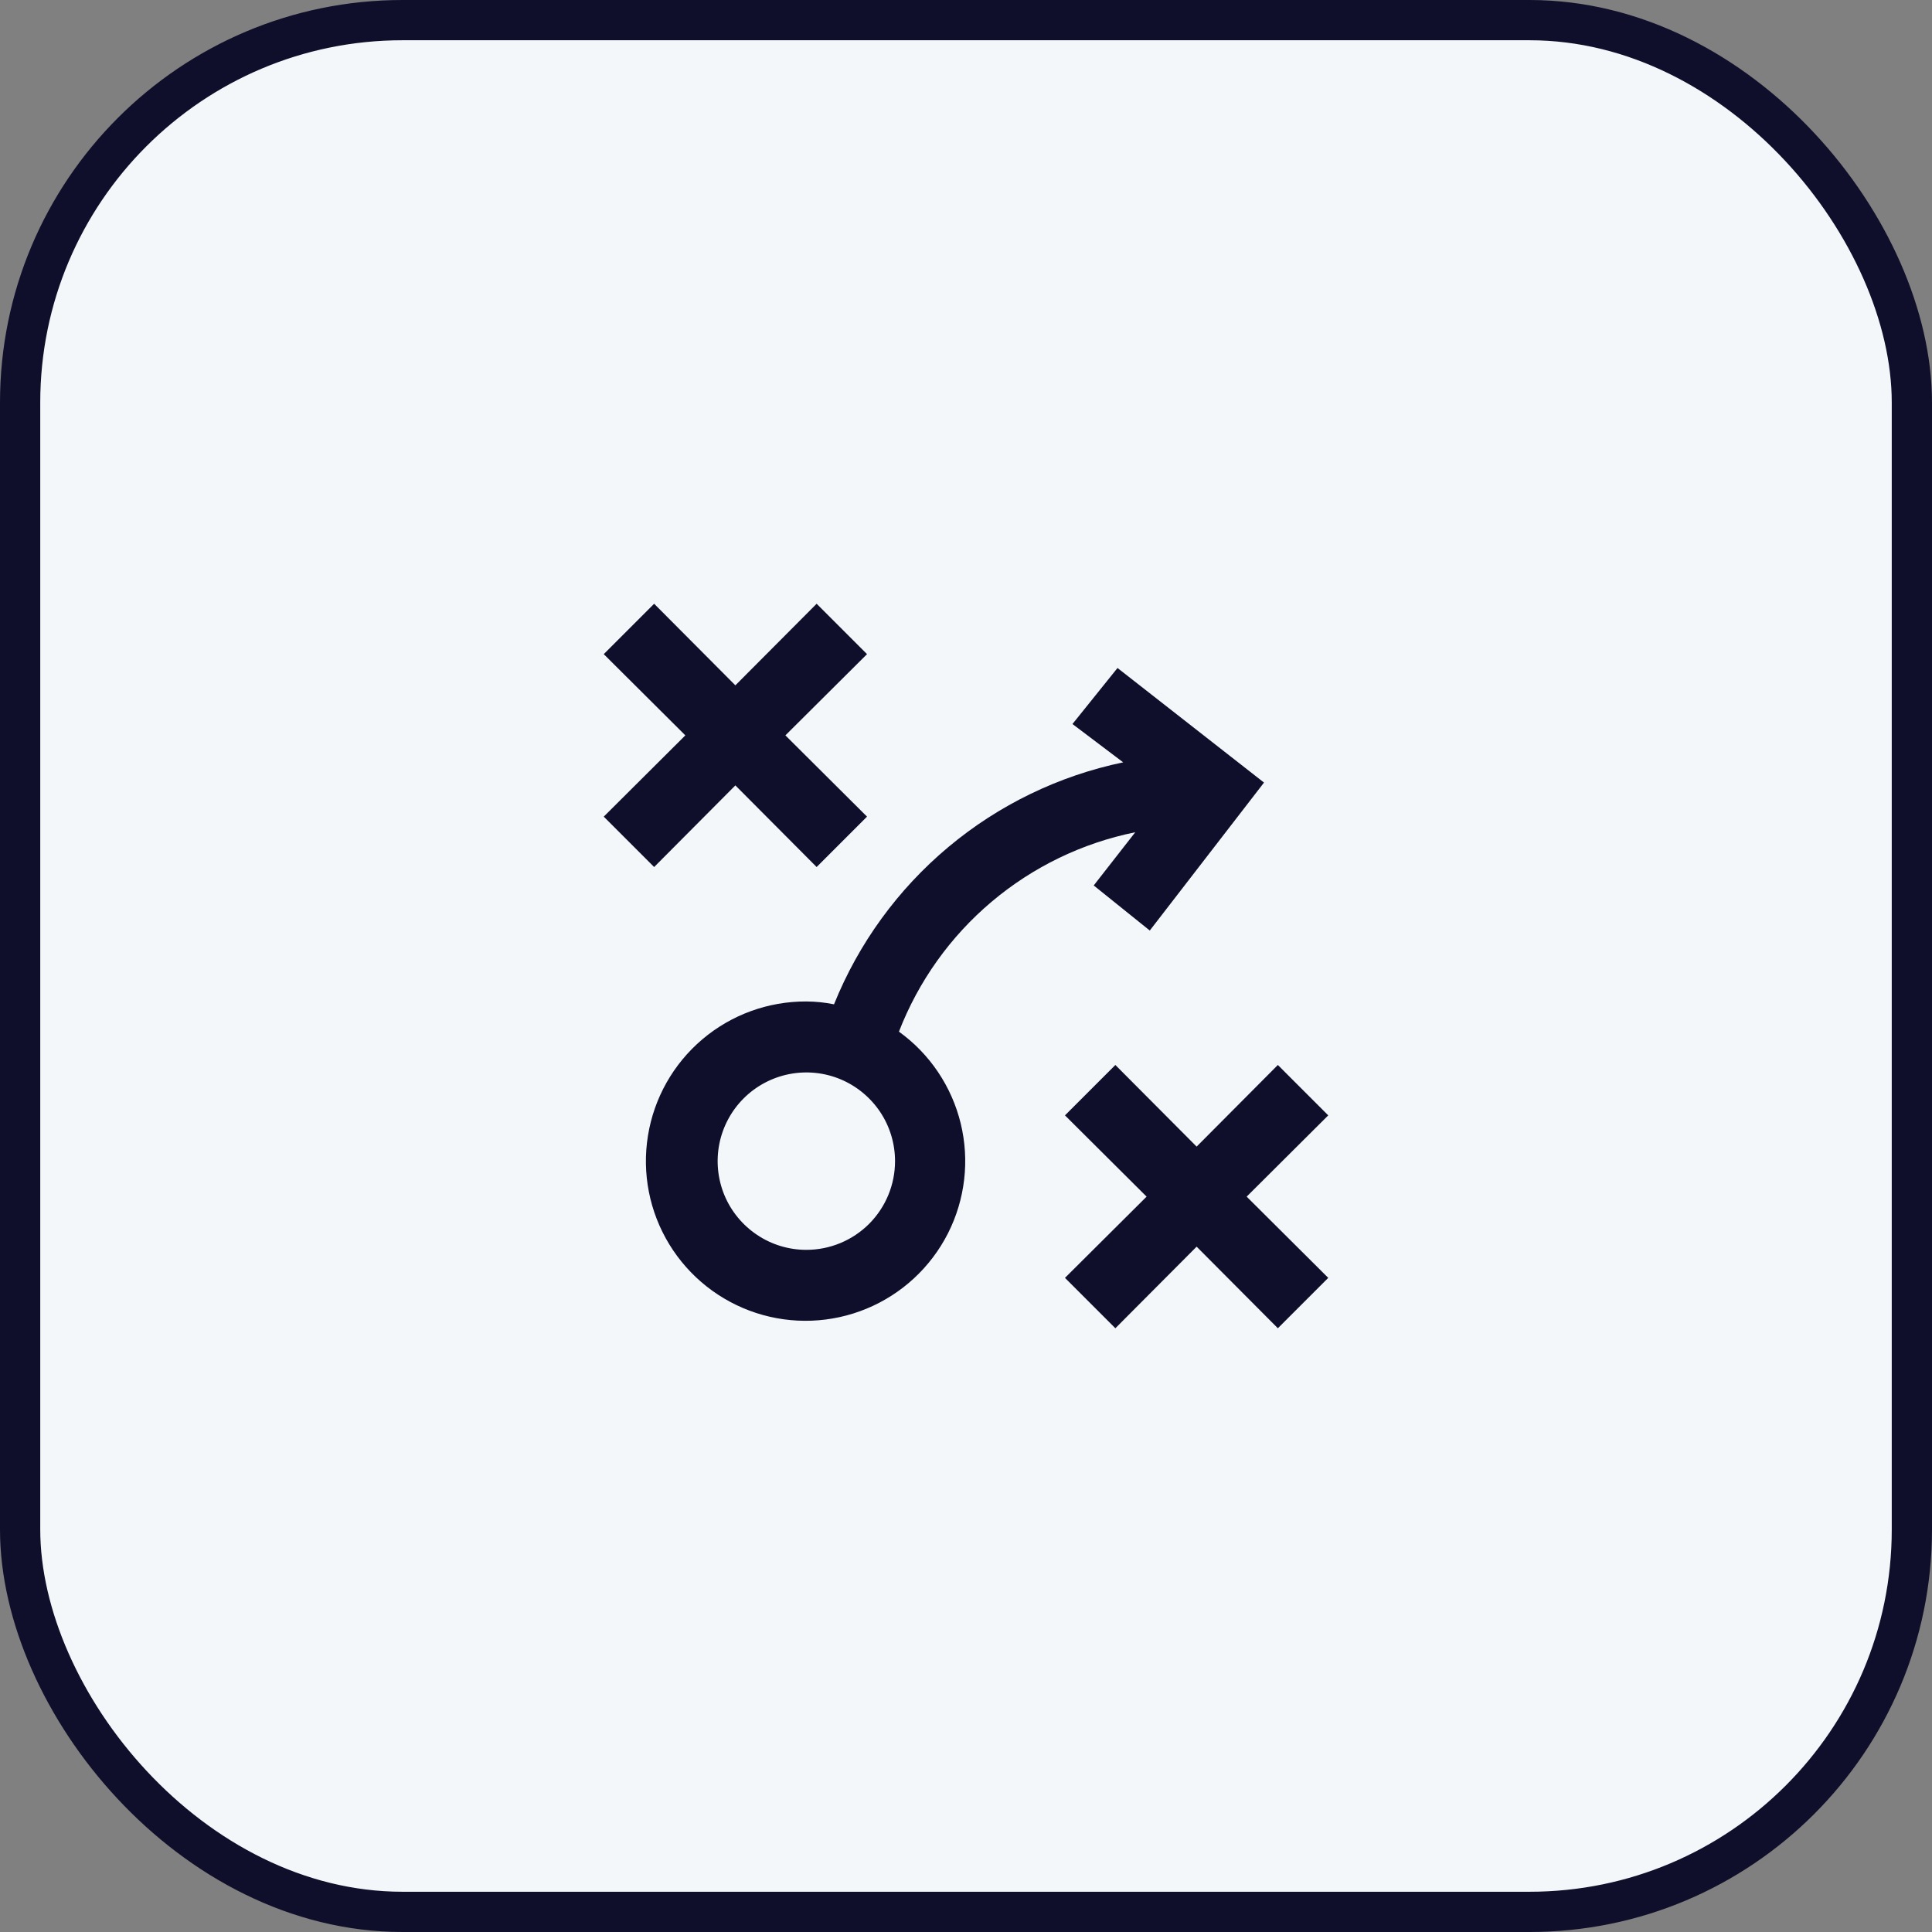
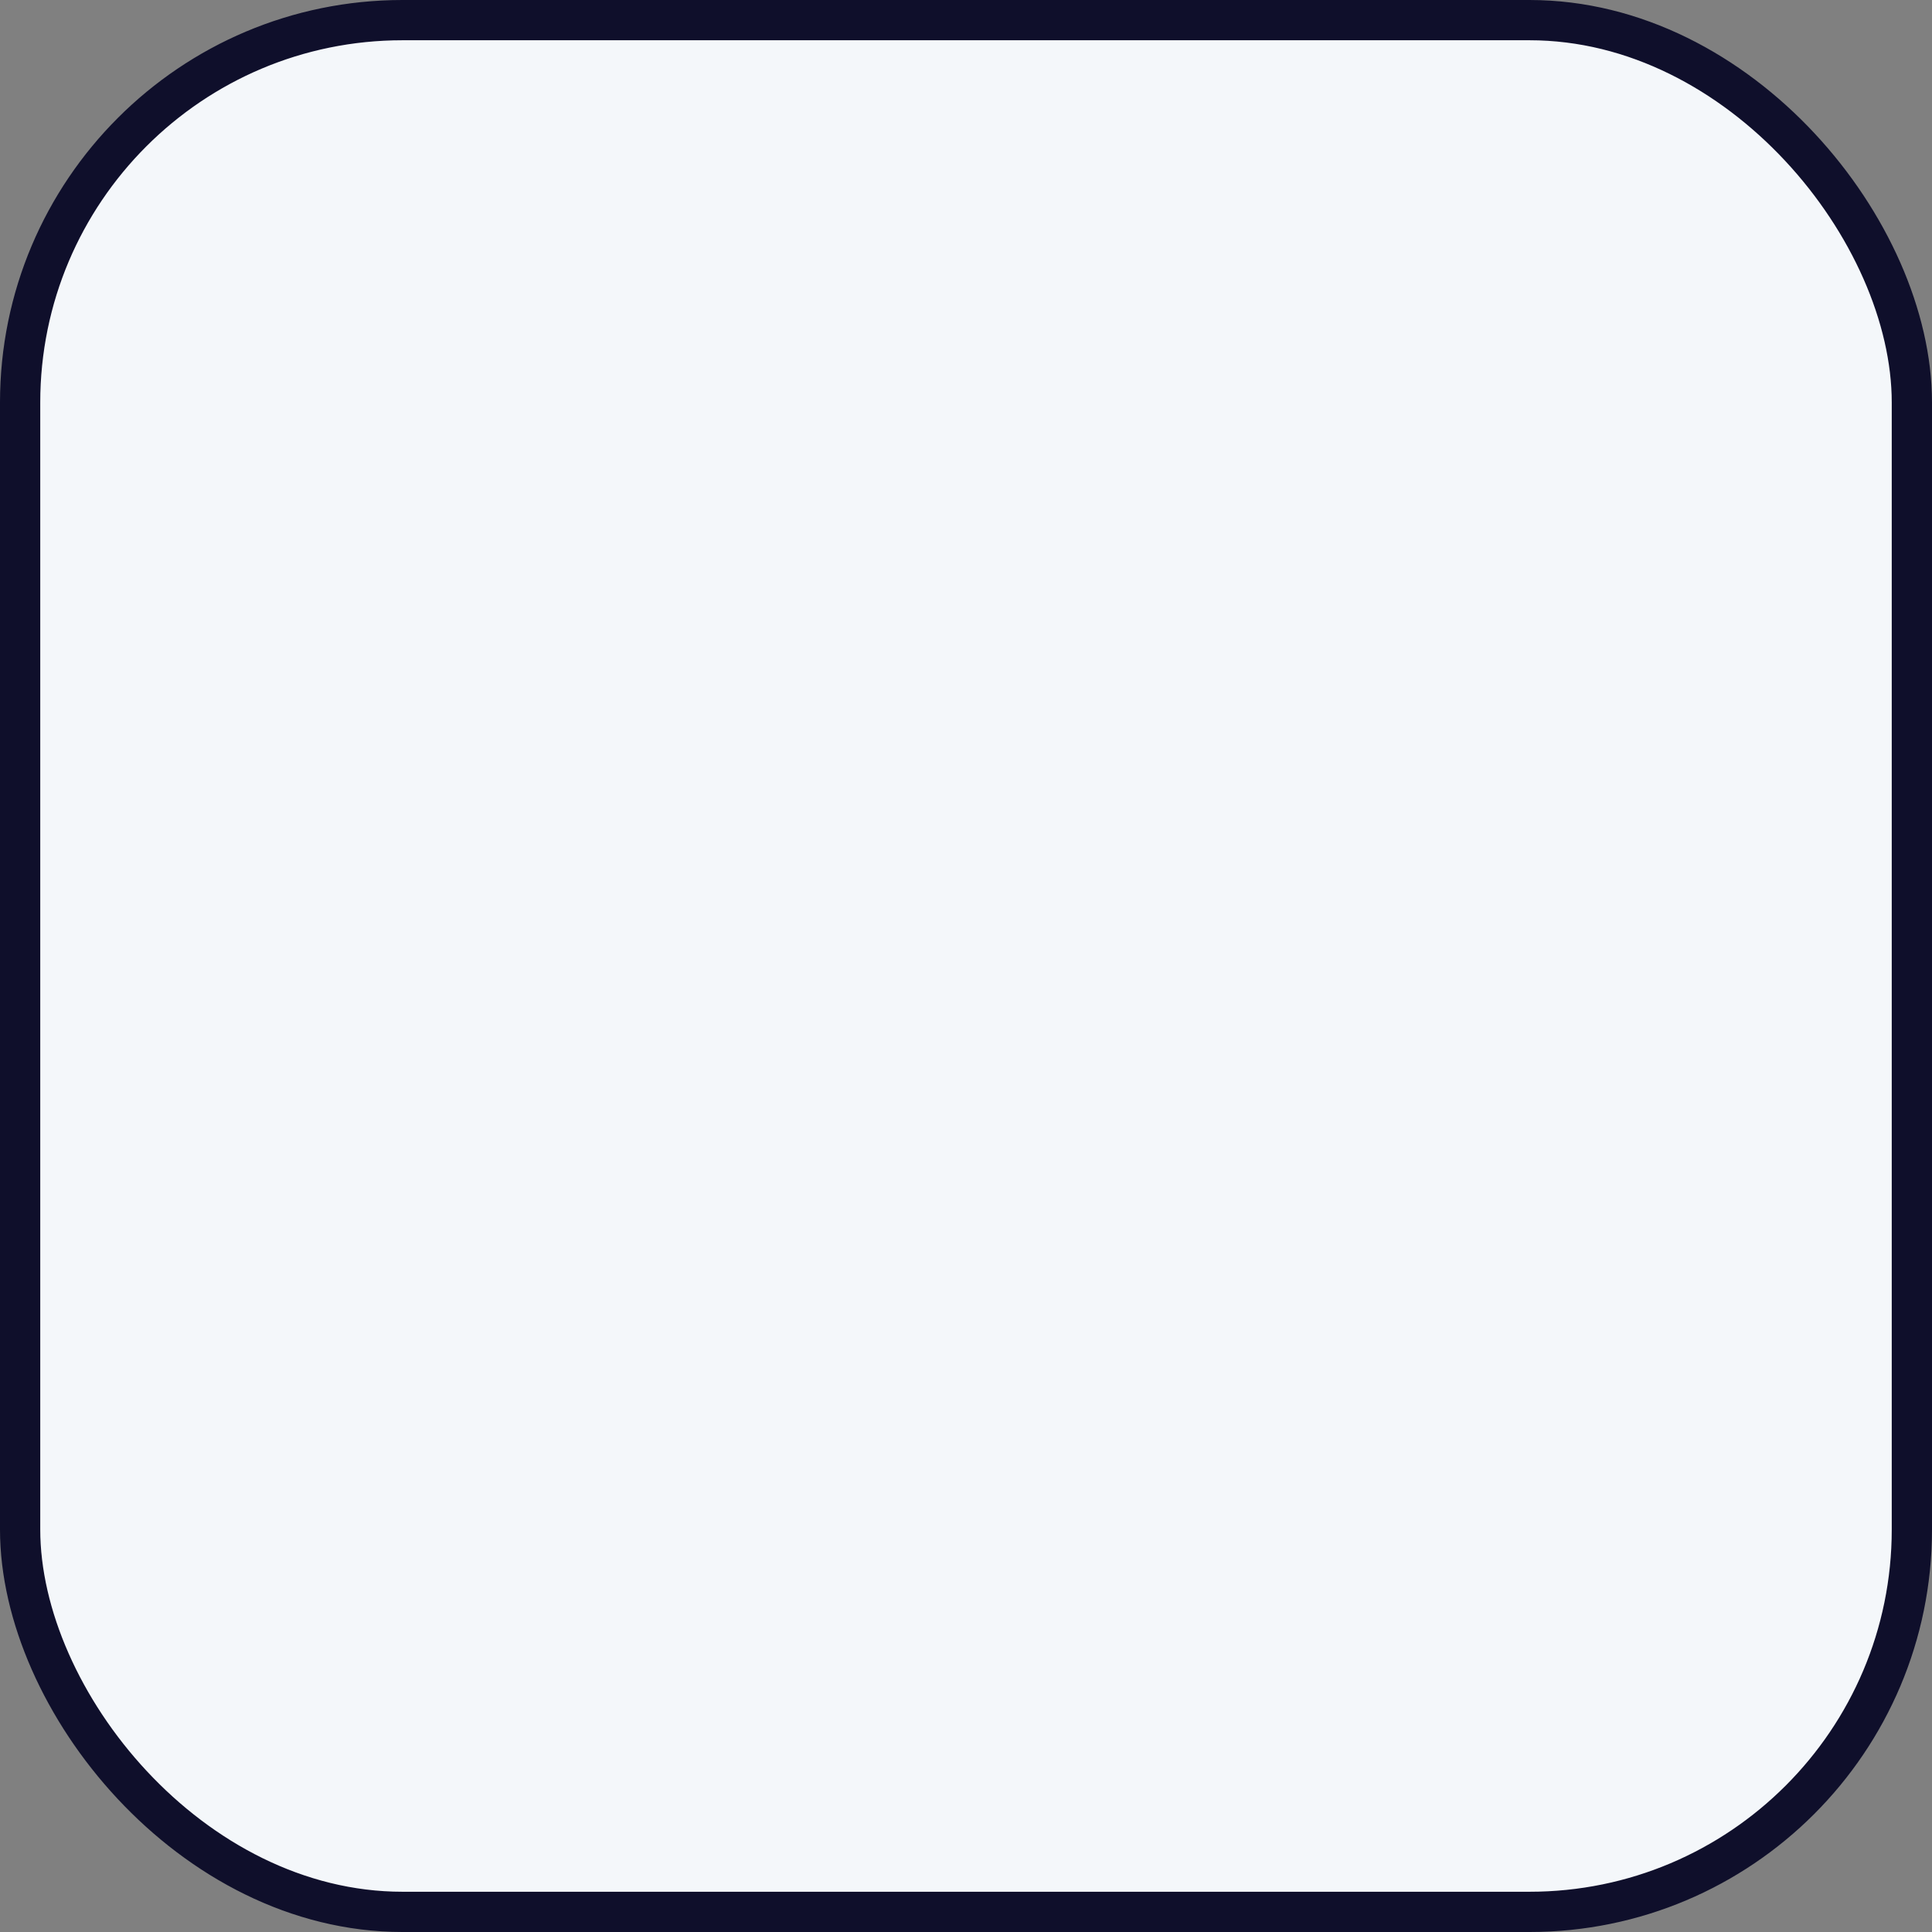
<svg xmlns="http://www.w3.org/2000/svg" width="48" height="48" viewBox="0 0 48 48" fill="none">
  <rect x="0" y="0" width="48" height="48" fill="#808080" stroke="none" />
  <rect x="0.5" y="0.5" width="47" height="47" rx="9.5" fill="#F4F7FA" />
  <rect x="0.5" y="0.5" width="47" height="47" rx="9.5" stroke="#0F0F2B" />
-   <path d="M19.513 18.27L21.541 20.289L20.289 21.541L18.27 19.513L16.252 21.541L15 20.289L17.027 18.27L15 16.252L16.252 15L18.27 17.027L20.289 15L21.541 16.252M33 27.711L31.748 26.459L29.73 28.487L27.711 26.459L26.459 27.711L28.487 29.73L26.459 31.748L27.711 33L29.73 30.973L31.748 33L33 31.748L30.973 29.73M31.404 19.443L28.566 23.119L27.173 21.999L28.205 20.677C26.889 20.944 25.662 21.538 24.636 22.404C23.61 23.269 22.819 24.379 22.334 25.631C23.101 26.184 23.645 26.993 23.869 27.913C24.092 28.832 23.979 29.8 23.551 30.644C23.122 31.487 22.407 32.15 21.533 32.512C20.659 32.875 19.685 32.913 18.785 32.62C17.886 32.327 17.121 31.722 16.628 30.915C16.135 30.108 15.947 29.151 16.098 28.217C16.248 27.283 16.728 26.433 17.449 25.822C18.171 25.21 19.087 24.877 20.033 24.881C20.264 24.882 20.494 24.906 20.721 24.952C21.332 23.436 22.307 22.095 23.56 21.046C24.813 19.997 26.305 19.274 27.905 18.94L26.645 17.988L27.764 16.596M22.237 28.848C22.237 28.412 22.108 27.986 21.866 27.624C21.623 27.262 21.279 26.979 20.877 26.812C20.474 26.645 20.031 26.602 19.603 26.687C19.176 26.772 18.783 26.982 18.475 27.29C18.167 27.598 17.957 27.991 17.872 28.418C17.787 28.846 17.831 29.289 17.997 29.692C18.164 30.094 18.447 30.438 18.809 30.68C19.171 30.923 19.597 31.052 20.033 31.052C20.618 31.052 21.178 30.82 21.592 30.407C22.005 29.993 22.237 29.433 22.237 28.848Z" fill="#0F0F2B" />
</svg>